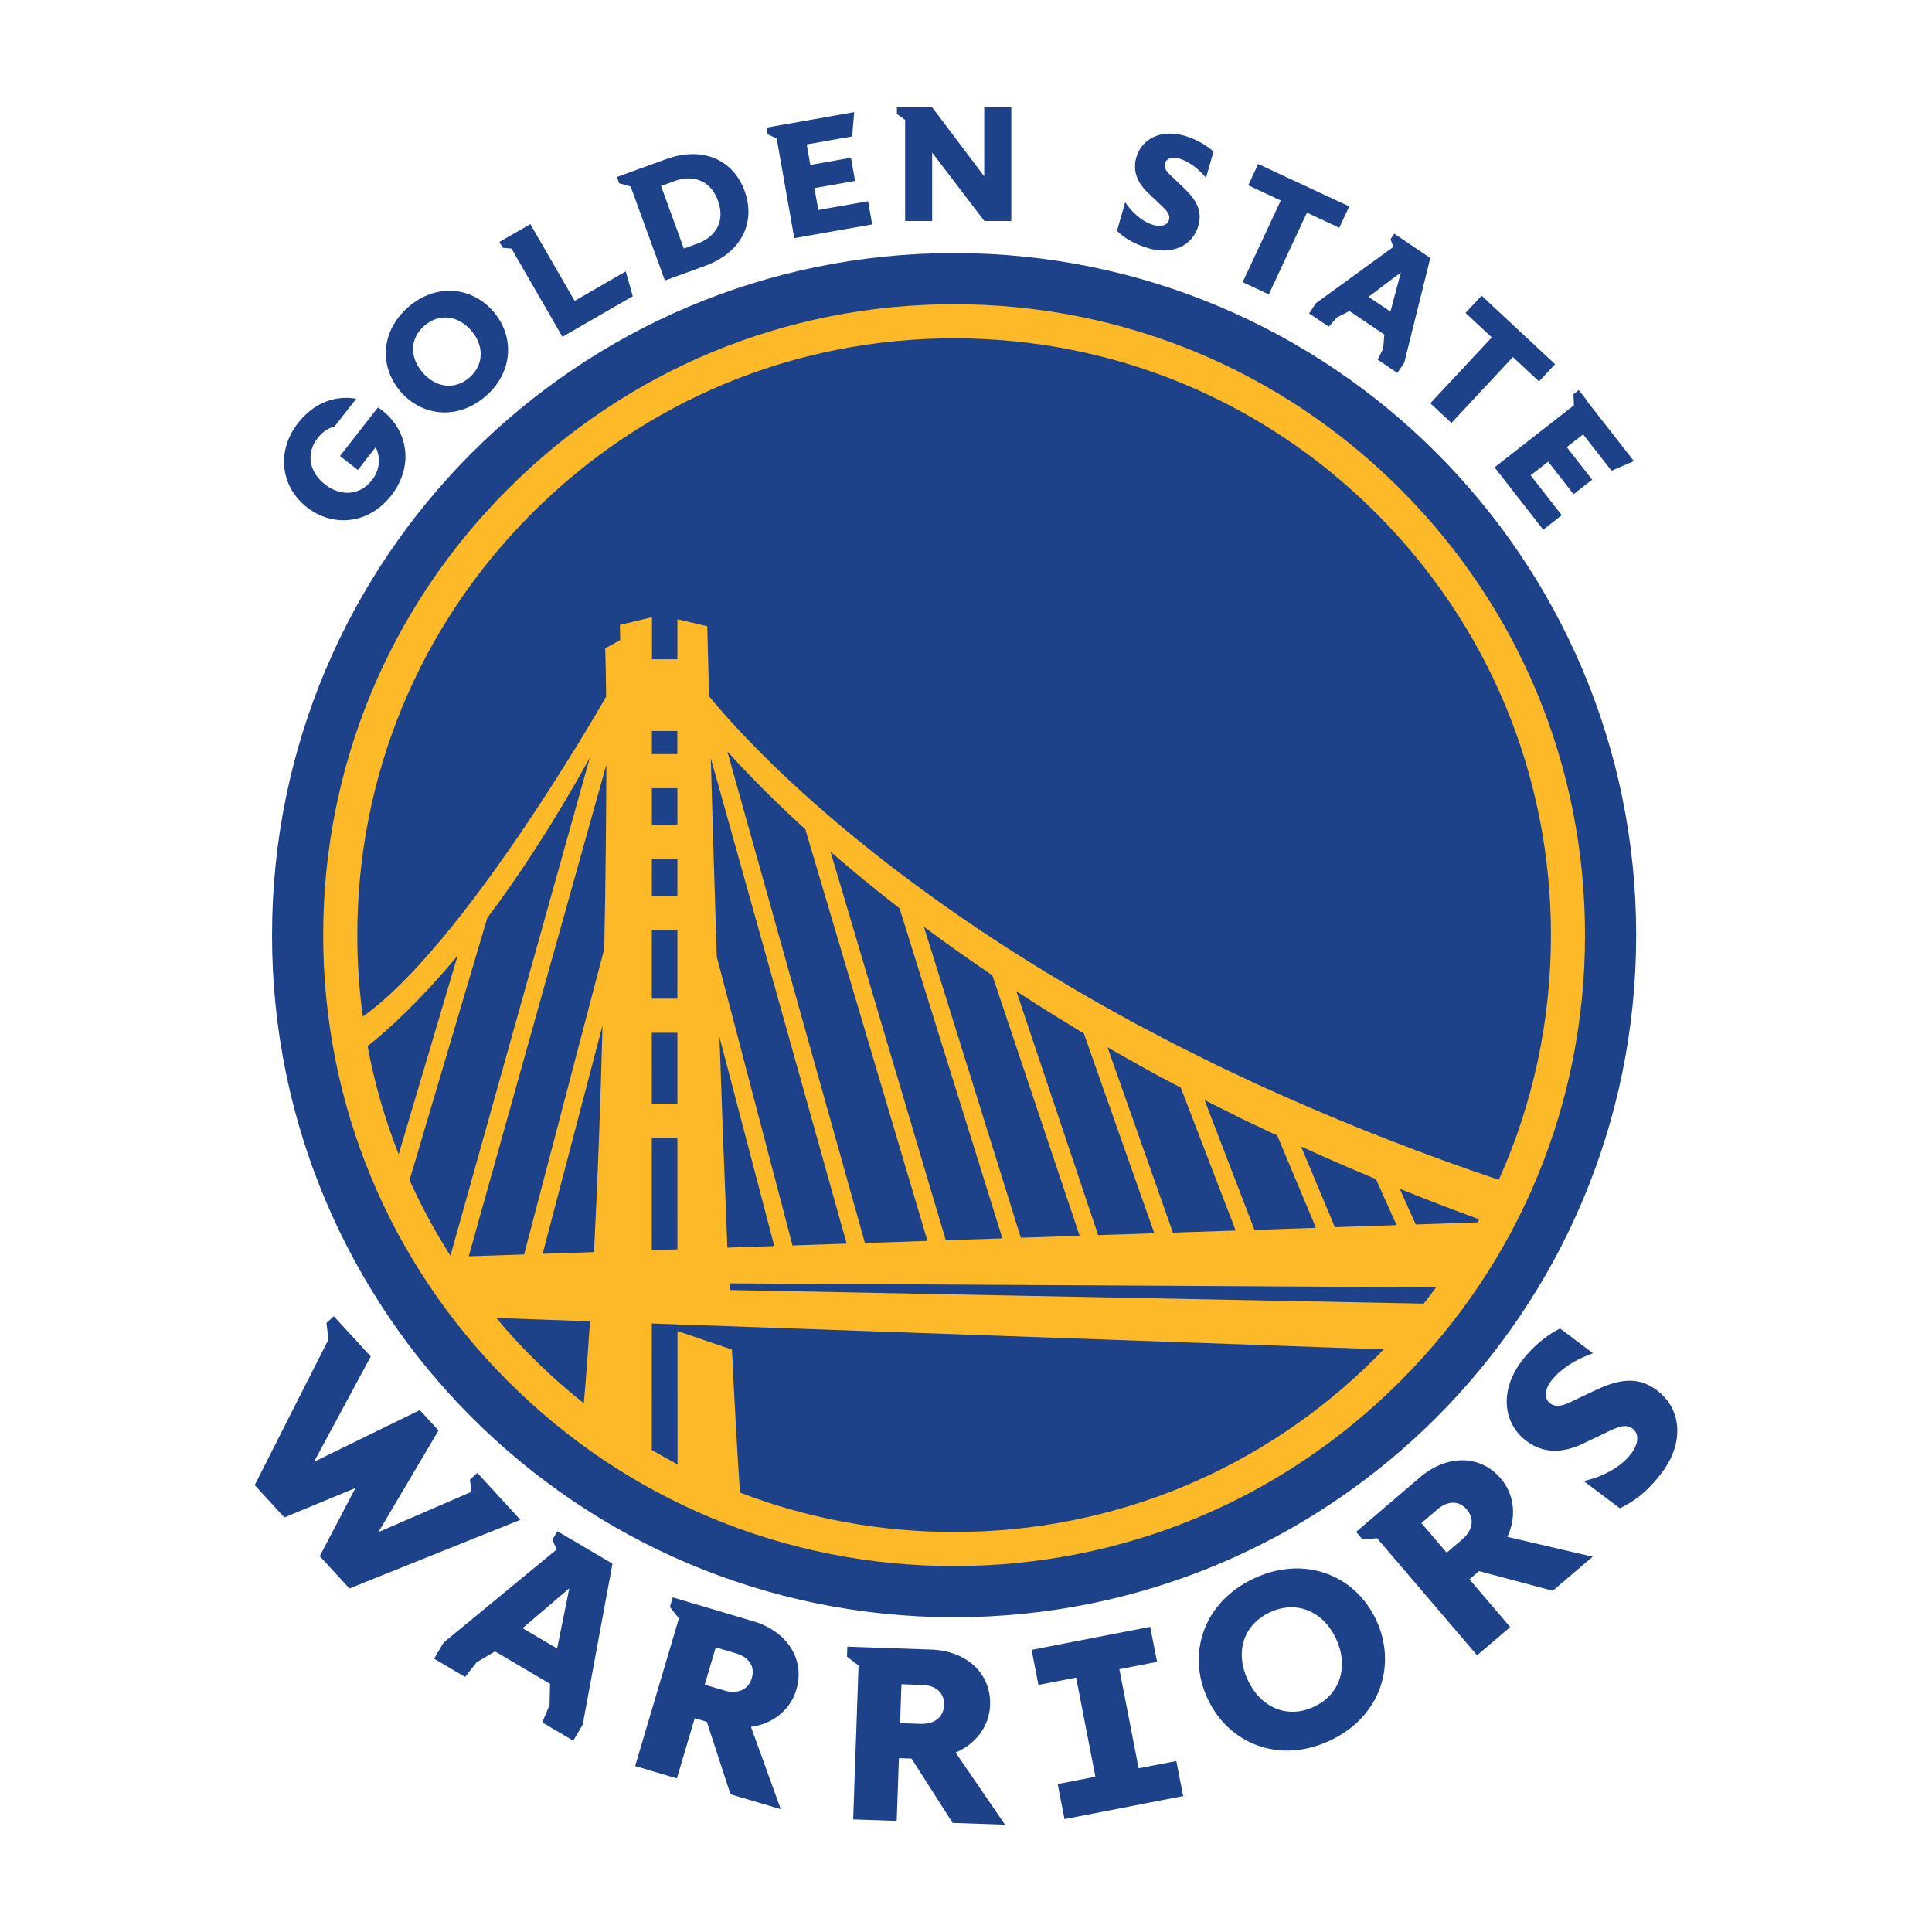
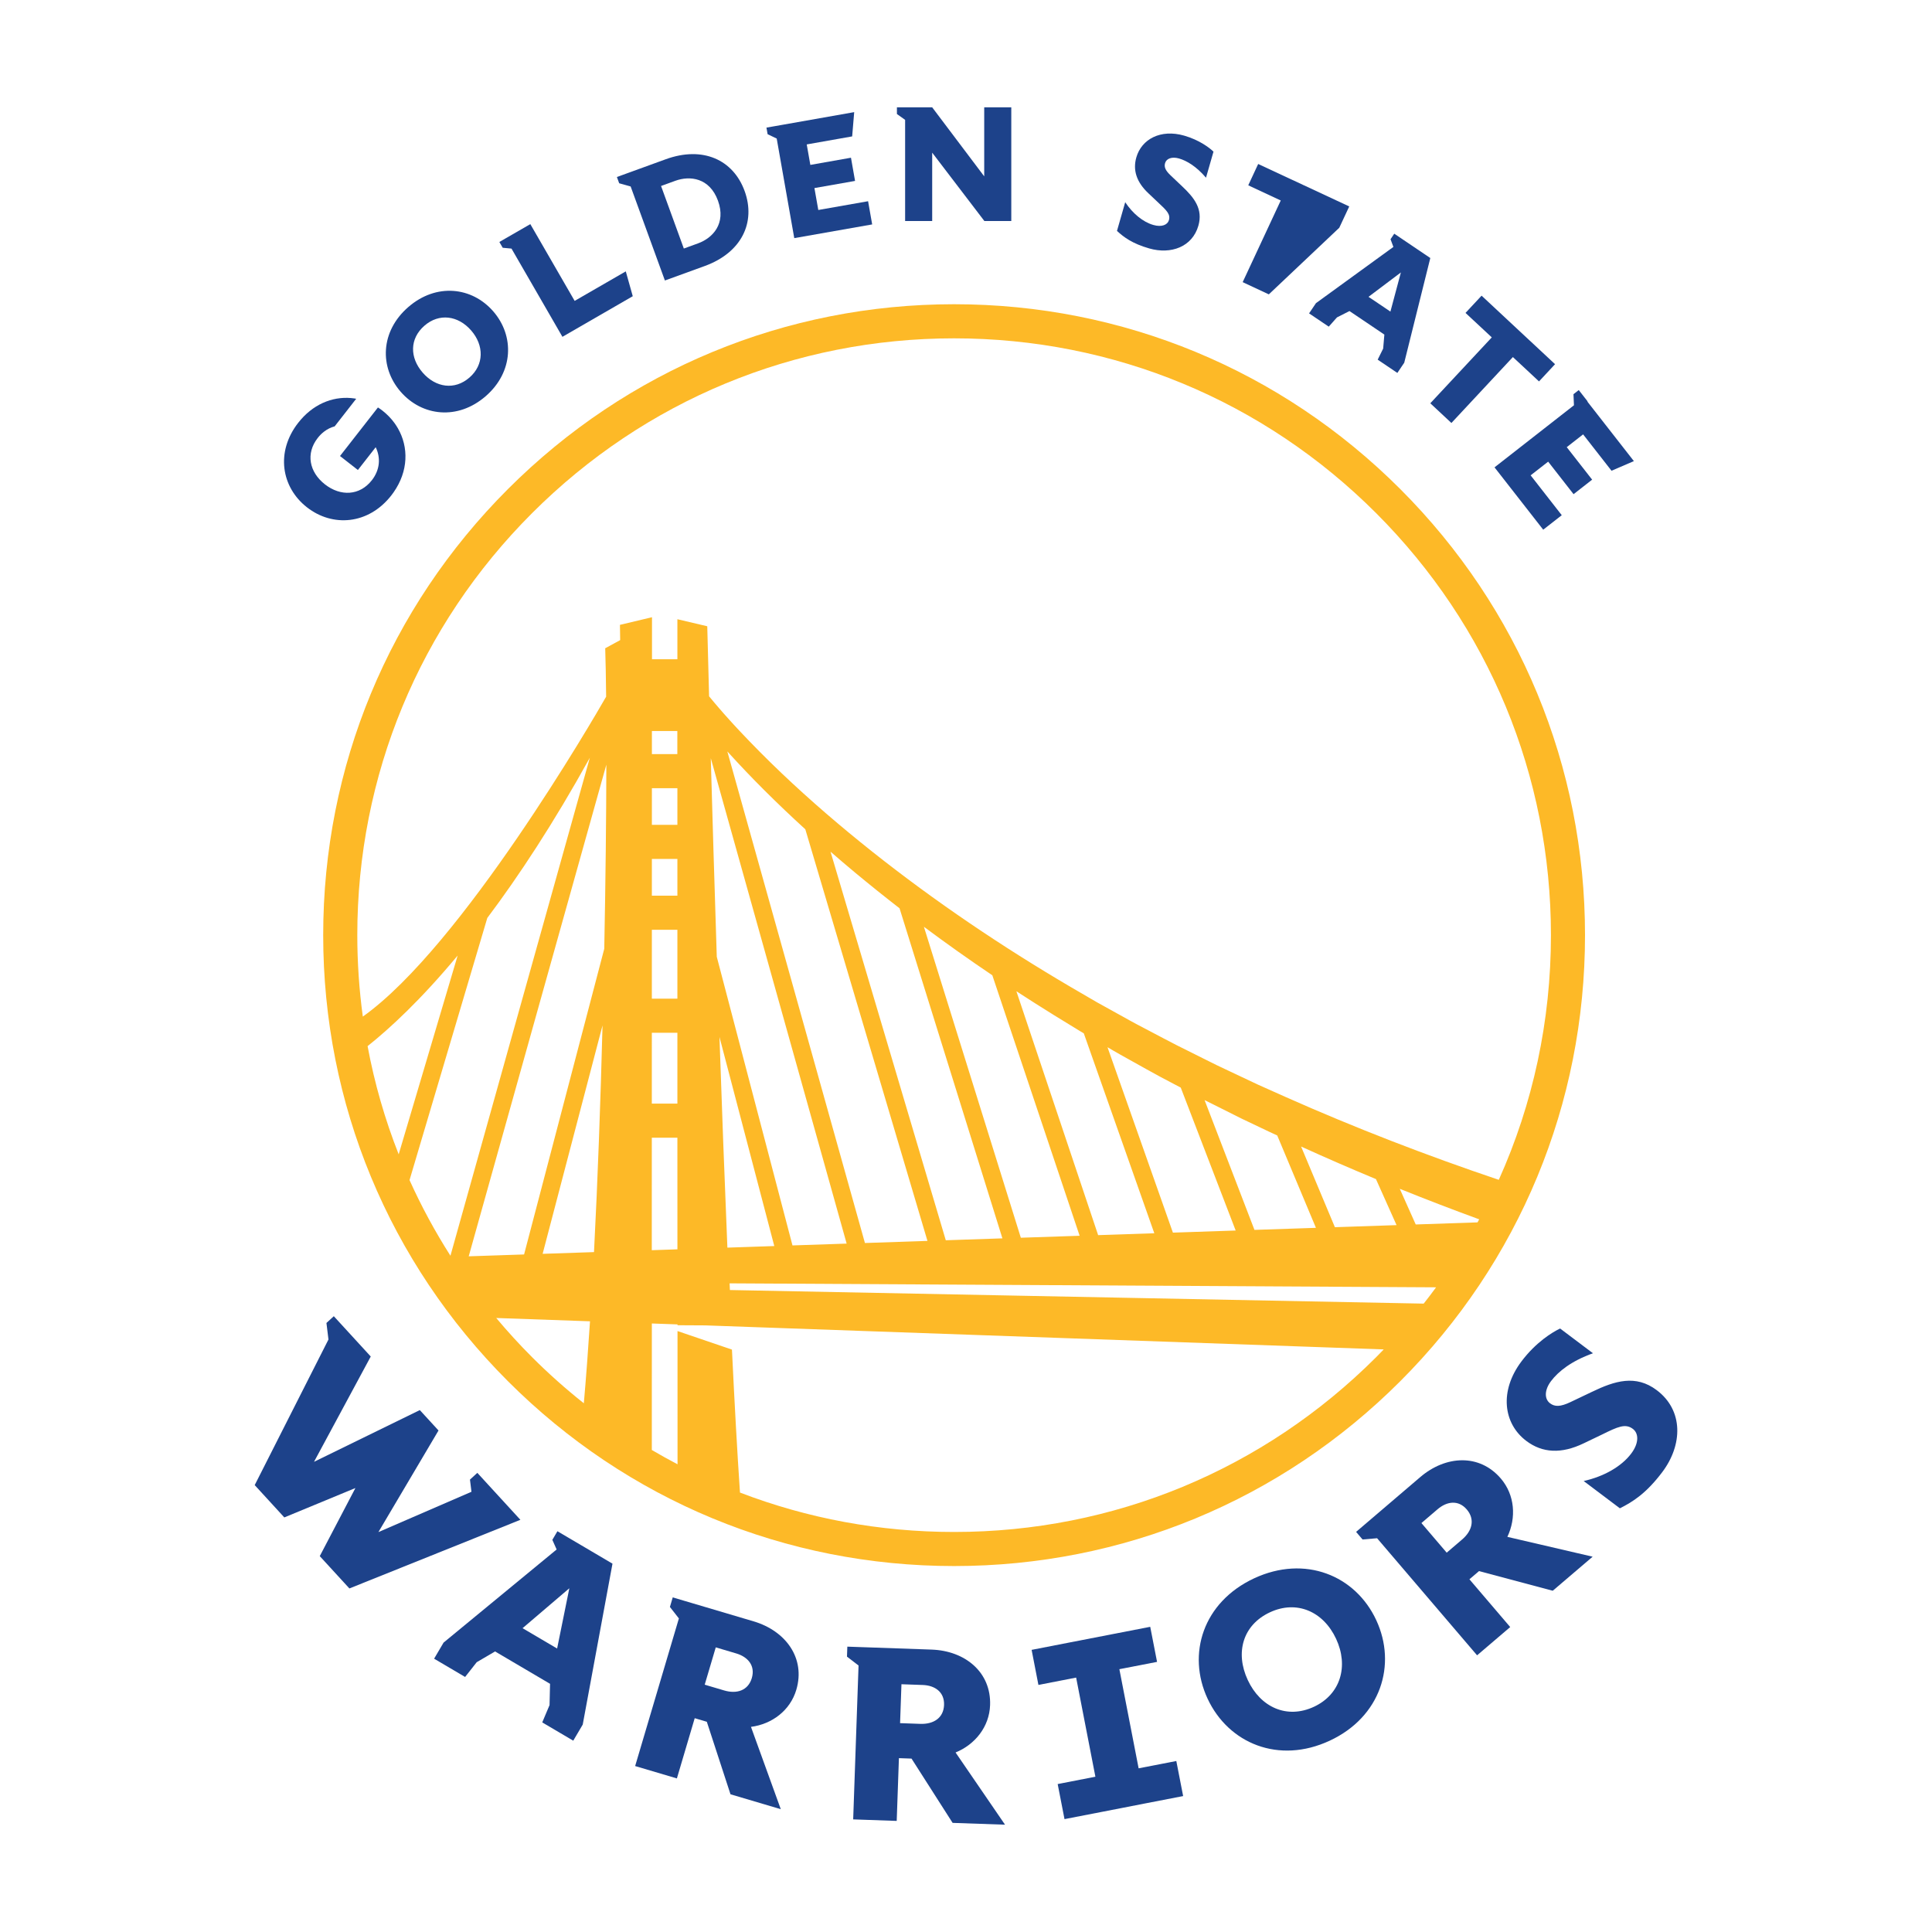
<svg xmlns="http://www.w3.org/2000/svg" width="648" height="648" viewBox="0 0 648 648" fill="none">
  <path d="M330.11 59.15L312.66 36H305.65H303.58H300.83V38.24L303.58 40.2V74.13H312.66V51.2L330.16 74.13H339.19V36H330.11V59.15Z" fill="#1D428A" />
  <path d="M266.4 79.87L292.53 75.27L291.16 67.49L274.46 70.43L273.16 63.08L286.79 60.68L286.2 57.34L285.42 52.9L271.79 55.31L270.58 48.44L285.82 45.75L286.5 37.61L261.82 41.97L259.78 42.33L257.07 42.8L257.46 45.01L260.51 46.47L266.4 79.87Z" fill="#1D428A" />
  <path d="M223.01 94.08L236.38 89.22C248.77 84.71 253.57 74.56 249.75 64.07C245.93 53.58 235.72 48.89 223.28 53.42L211.45 57.72L209.96 58.26L206.91 59.37L207.68 61.47L211.52 62.54L223.01 94.08ZM221.72 62.38L226.5 60.64C231.38 58.86 237.99 59.59 240.81 67.31C243.62 75.04 239.02 79.84 234.14 81.62L229.36 83.36L221.72 62.38Z" fill="#1D428A" />
  <path d="M188.64 112.97L212.23 99.35L209.89 91.02L192.74 100.92L177.87 75.17L171.67 78.75L169.58 79.95L167.49 81.16L168.61 83.1L171.56 83.38L188.64 112.97Z" fill="#1D428A" />
  <path d="M165.43 104.42C158.28 96.2 146.31 94.85 136.94 102.99C127.53 111.17 127.24 123.18 134.39 131.4C141.54 139.62 153.51 141.05 162.92 132.87C172.28 124.73 172.58 112.64 165.43 104.42ZM141.77 124.98C137.37 119.92 137.37 113.58 142.36 109.24C147.27 104.97 153.64 105.79 158.03 110.84C162.39 115.85 162.38 122.35 157.47 126.62C152.49 130.97 146.13 130 141.77 124.98Z" fill="#1D428A" />
  <path d="M126.75 136.68L119.21 146.33L117.23 148.87L114.04 152.95L120.04 157.64L126.01 150C127.74 153.53 127.44 157.59 124.72 161.08L124.71 161.09C120.63 166.29 114.22 166.55 108.99 162.46C103.71 158.33 102.49 152.11 106.57 146.89C107.21 146.07 107.92 145.36 108.68 144.78C109.78 143.93 110.99 143.34 112.25 143L115.35 139.03L119.29 133.98L119.47 133.75C119.27 133.71 119.07 133.67 118.86 133.64C112.57 132.71 105.94 134.97 100.93 140.71C100.63 141.06 100.33 141.41 100.04 141.78C92.36 151.61 94.37 163.45 102.96 170.16C111.55 176.87 123.57 175.99 131.25 166.16C131.52 165.82 131.77 165.47 132.01 165.13C136.99 158.04 137.1 149.99 133.46 143.66C133.11 143.06 132.73 142.47 132.32 141.9C131.21 140.37 129.86 138.97 128.29 137.74C127.8 137.35 127.29 137 126.78 136.67C126.77 136.69 126.76 136.69 126.75 136.68Z" fill="#1D428A" />
  <path d="M385.19 64.84L388.46 67.93C391.29 70.56 392.63 71.85 392.06 73.84C391.61 75.41 389.66 76.27 386.82 75.45C383.35 74.46 379.9 71.6 377.4 67.82L374.64 77.45C376.98 79.6 379.79 81.7 385.47 83.33C392.73 85.41 399.9 82.82 401.94 75.7C403.55 70.1 400.54 66.29 396.46 62.46L392.61 58.81C390.82 57.11 390.41 55.97 390.77 54.71C391.22 53.14 393.11 52.49 395.43 53.15C398.01 53.89 401.22 55.77 404.5 59.6L407.01 50.86C405.67 49.57 402.27 46.95 397.17 45.49C389.28 43.23 382.89 46.66 381.13 52.79C379.9 57.09 381.2 61.09 385.19 64.84Z" fill="#1D428A" />
-   <path d="M416.8 94.63L425.57 98.73L438.35 71.33L449.2 76.39L452.54 69.24L422 55L418.67 62.15L429.57 67.24L416.8 94.63Z" fill="#1D428A" />
+   <path d="M416.8 94.63L425.57 98.73L449.2 76.39L452.54 69.24L422 55L418.67 62.15L429.57 67.24L416.8 94.63Z" fill="#1D428A" />
  <path d="M441.38 101.68L439.07 105.11L445.67 109.56L448.42 106.46L452.62 104.33L458.47 108.27L464.32 112.22L463.92 116.91L462.08 120.63L468.68 125.08L470.99 121.65L479.73 86.54L475.19 83.48L471.64 81.08L470.66 80.42L467.64 78.38L466.39 80.24L467.35 82.82L441.38 101.68ZM469.86 91.38L466.35 104.51L462.68 102.03L459 99.56L469.86 91.38Z" fill="#1D428A" />
  <path d="M491.54 104.95L500.35 113.16L479.73 135.26L486.81 141.87L507.43 119.76L516.19 127.93L521.57 122.15L496.93 99.17L491.54 104.95Z" fill="#1D428A" />
  <path d="M519.26 154.84L527.78 165.75L534.01 160.88L525.49 149.98L530.98 145.69L540.51 157.89L548.01 154.66L532.41 134.69L532.49 134.63L529.52 130.83L527.75 132.21L527.91 135.93L501.27 156.75L517.6 177.66L523.82 172.8L513.38 159.43L519.26 154.84Z" fill="#1D428A" />
-   <path d="M548.78 313.66C548.78 440.01 446.36 542.43 320.01 542.43C193.66 542.43 91.24 440 91.24 313.66C91.24 187.32 193.66 84.88 320.01 84.88C446.36 84.88 548.78 187.31 548.78 313.66Z" fill="#1D428A" />
  <path d="M469.64 164.02C429.67 124.05 376.53 102.04 320.01 102.04C263.49 102.04 210.35 124.05 170.38 164.02C130.41 203.99 108.4 257.13 108.4 313.65C108.4 370.17 130.41 423.31 170.38 463.28C210.35 503.25 263.49 525.26 320.01 525.26C376.53 525.26 429.67 503.25 469.64 463.28C509.61 423.31 531.62 370.17 531.62 313.65C531.62 257.13 509.61 203.99 469.64 164.02ZM178.46 172.11C216.27 134.3 266.54 113.48 320.01 113.48C373.48 113.48 423.75 134.3 461.56 172.11C499.37 209.92 520.19 260.19 520.19 313.66C520.19 342.42 514.16 370.25 502.7 395.72C478.44 387.54 454.52 378.3 431.12 367.9C428.05 366.52 424.96 365.17 421.9 363.78L412.77 359.47L408.2 357.31L403.68 355.06L394.64 350.55C391.64 349.02 388.68 347.43 385.7 345.87L381.23 343.52C379.74 342.74 378.28 341.9 376.81 341.09L367.98 336.2L359.25 331.12C336.03 317.49 313.66 302.39 292.57 285.66C282.04 277.29 271.81 268.52 262.08 259.26C257.21 254.63 252.48 249.86 247.89 244.97C246.75 243.75 245.6 242.52 244.49 241.27C243.36 240.03 242.26 238.78 241.17 237.51C240.07 236.25 239.01 234.97 237.95 233.69C237.91 233.64 237.87 233.59 237.83 233.54C237.43 218.84 237.22 210.05 237.22 210.05L227.2 207.69V221.12H218.68V207.02L207.93 209.58L208.01 214.7L202.99 217.43C203.13 221.64 203.23 227.13 203.3 233.67C199.24 240.76 154.87 317.4 121.69 340.97C120.47 331.99 119.84 322.87 119.84 313.65C119.83 260.19 140.65 209.92 178.46 172.11ZM441.37 411.82L420.75 412.51L404.02 368.97L407.3 370.61L416.48 375.21C419.56 376.7 422.66 378.15 425.75 379.62C426.63 380.03 427.51 380.43 428.39 380.84L441.37 411.82ZM436.39 384.55C444.7 388.33 453.07 391.97 461.5 395.47L468.41 410.91L447.73 411.61L436.39 384.55ZM414.45 412.72L393.4 413.43L371.46 351.24C372.85 352.05 374.22 352.87 375.62 353.65L380.1 356.15C383.09 357.81 386.07 359.5 389.08 361.12L396.03 364.79L414.45 412.72ZM387.16 413.64L368.32 414.27L340.9 332.47C345.09 335.2 349.31 337.88 353.57 340.52L362.33 345.89L363.51 346.58L387.16 413.64ZM362.11 414.48L342.39 415.14L309.88 310.84C317.4 316.45 325.05 321.87 332.83 327.11L362.11 414.48ZM336.21 415.35L317.22 415.99L278.56 285.66C281.3 288.04 284.05 290.39 286.84 292.71C291.73 296.77 296.69 300.75 301.71 304.64L336.21 415.35ZM311.07 416.2L290.1 416.91L243.95 252.03C248 256.49 252.14 260.85 256.4 265.09C260.87 269.55 265.45 273.9 270.11 278.15L311.07 416.2ZM283.97 417.11L265.8 417.72L240.41 320.91C239.61 295.95 238.92 272.86 238.4 254.29L283.97 417.11ZM259.7 417.93L243.97 418.46C243.01 395.43 242.11 371.22 241.31 347.79L259.7 417.93ZM481.67 431.77C480.32 433.61 478.93 435.44 477.51 437.24L244.81 432.68L244.71 430.44L481.67 431.77ZM474.84 410.69L469.49 398.73C478.31 402.29 487.2 405.7 496.13 408.97C495.94 409.31 495.76 409.65 495.57 409.99L474.84 410.69ZM227.2 264.35V276.66H217.87V288.1H227.2V300.42H217.87V311.86H227.2V334.96H217.86V346.4H227.2V370.16H217.86V381.6H227.2L227.21 419.03L218.61 419.32L218.65 245.19H227.18V252.93H217.86V264.37H227.2V264.35ZM137.36 395.81L163.44 307.89C173.99 293.85 185.62 276.21 197.83 254.15L151.08 421.18C145.89 413.04 141.31 404.57 137.36 395.81ZM133.72 387.17C129.11 375.48 125.61 363.34 123.29 350.88C130.69 344.99 141.1 335.41 153.5 320.49L133.72 387.17ZM203.37 256.48C203.34 274.16 203.12 295.44 202.67 318.23L175.78 420.75L157.21 421.37L203.37 256.48ZM202.09 343.93C201.43 369.33 200.49 395.55 199.23 419.96L182 420.54L202.09 343.93ZM166.44 442.06L197.89 443.17C197.26 452.88 196.57 462.11 195.82 470.67C189.79 465.88 183.99 460.73 178.46 455.2C174.23 450.97 170.23 446.58 166.44 442.06ZM320.01 513.83C295.06 513.83 270.8 509.29 248.19 500.61C247.26 486.92 246.36 470.55 245.5 452.66L227.24 446.44L227.25 491.13C224.34 489.6 221.46 488 218.62 486.33L218.63 443.9L227.24 444.21V444.49L236.58 444.54L253.44 445.14L464.11 452.6C463.27 453.47 462.43 454.34 461.57 455.2C423.75 493.01 373.48 513.83 320.01 513.83Z" fill="#FDB927" />
  <path d="M388.08 557.4L385.79 545.64L373.07 548.11L358.65 550.91L346.01 553.37L348.29 565.13L360.94 562.67L367.4 595.92L354.75 598.38L357.04 610.14L369.77 607.67L384.19 604.86L396.83 602.41L394.54 590.65L381.9 593.1L375.44 559.85L388.08 557.4Z" fill="#1D428A" />
  <path d="M461.59 543.38C468.57 558.36 463.09 575.86 446.02 583.82C428.87 591.82 412.02 584.73 405.03 569.75C398.05 554.77 403.49 537.38 420.63 529.38C437.71 521.43 454.61 528.4 461.59 543.38ZM448.13 549.66C443.84 540.45 434.9 536.6 425.95 540.77C416.85 545.01 414.21 554.27 418.5 563.48C422.76 572.62 431.62 576.69 440.72 572.45C449.66 568.27 452.39 558.79 448.13 549.66Z" fill="#1D428A" />
  <path d="M503.39 495.91C496.2 487.49 484.87 488.15 476.35 495.43L460.32 509.12L457.86 511.22L454.84 513.8L457.01 516.35L461.88 515.93L495.42 555.2L506.53 545.72L492.85 529.7L496.07 526.95L520.8 533.54L534.18 522.12L505.58 515.47C508.61 509.06 508.11 501.44 503.39 495.91ZM490.4 516.35L485.23 520.77L476.75 510.84L482.18 506.2C485.27 503.56 489.14 502.97 491.98 506.3C494.82 509.65 493.74 513.5 490.4 516.35Z" fill="#1D428A" />
  <path d="M557.53 493.75C552.13 500.91 547.62 503.74 543.31 505.89L531.17 496.74C537.88 495.25 543.8 491.92 547.1 487.55C549.8 483.97 549.64 480.74 547.66 479.25C545.15 477.36 542.6 478.55 537.34 481.14L531.19 484.09C523.71 487.7 517.34 487.37 511.93 483.29C504.21 477.47 502.82 466.55 510.31 456.61C515.15 450.18 520.71 446.79 523.27 445.59L534.29 453.89C527.08 456.46 522.66 459.99 520.22 463.23C518.02 466.15 517.91 469.18 519.89 470.67C521.47 471.86 523.31 471.89 526.69 470.29L533.95 466.83C541.6 463.14 548.62 460.95 555.68 466.27C564.66 473.03 564.42 484.6 557.53 493.75Z" fill="#1D428A" />
  <path d="M332.08 571.9C332.47 560.83 323.67 553.67 312.47 553.28L291.41 552.54L288.17 552.43L284.2 552.29L284.08 555.64L287.96 558.62L286.16 610.23L300.76 610.74L301.5 589.69L305.73 589.84L319.51 611.4L337.09 612.01L320.5 587.79C327.05 585.11 331.83 579.16 332.08 571.9ZM308.69 578.19L301.89 577.95L302.35 564.9L309.48 565.15C313.54 565.29 316.79 567.47 316.64 571.85C316.48 576.23 313.09 578.34 308.69 578.19Z" fill="#1D428A" />
  <path d="M267.09 566.75C270.23 556.13 263.51 546.99 252.77 543.81L232.56 537.82L229.45 536.9L225.64 535.77L224.69 538.98L227.7 542.83L213.03 592.34L227.03 596.49L233.01 576.29L237.07 577.49L245.01 601.81L261.88 606.81L251.88 579.2C258.92 578.28 265.03 573.72 267.09 566.75ZM242.88 566.98L236.36 565.05L240.07 552.53L246.91 554.56C250.81 555.71 253.4 558.64 252.16 562.84C250.91 567.04 247.09 568.23 242.88 566.98Z" fill="#1D428A" />
  <path d="M198.29 520.25L193.18 517.24L191.14 516.04L186.96 513.58L185.26 516.47L186.7 519.7L148.78 550.93L145.6 556.33L156 562.46L159.89 557.51L166.05 553.9L175.27 559.33L184.49 564.76L184.32 571.9L181.87 577.7L192.27 583.83L195.45 578.43L205.43 524.46L198.29 520.25ZM181.06 549.51L175.27 546.1L190.96 532.71L186.86 552.92L181.06 549.51Z" fill="#1D428A" />
  <path d="M163.71 497.94L160.1 494L157.63 496.26L158.13 500.35L126.92 513.87L147.08 479.79L140.81 472.95L105.32 490.3L124.35 454.98L113.35 442.98L111.96 441.46L109.49 443.73L110.17 449.27L85.43 498.11L95.36 508.95L119.21 499.09L107.25 521.93L117.19 532.77L174.54 509.75L163.71 497.94Z" fill="#1D428A" />
</svg>